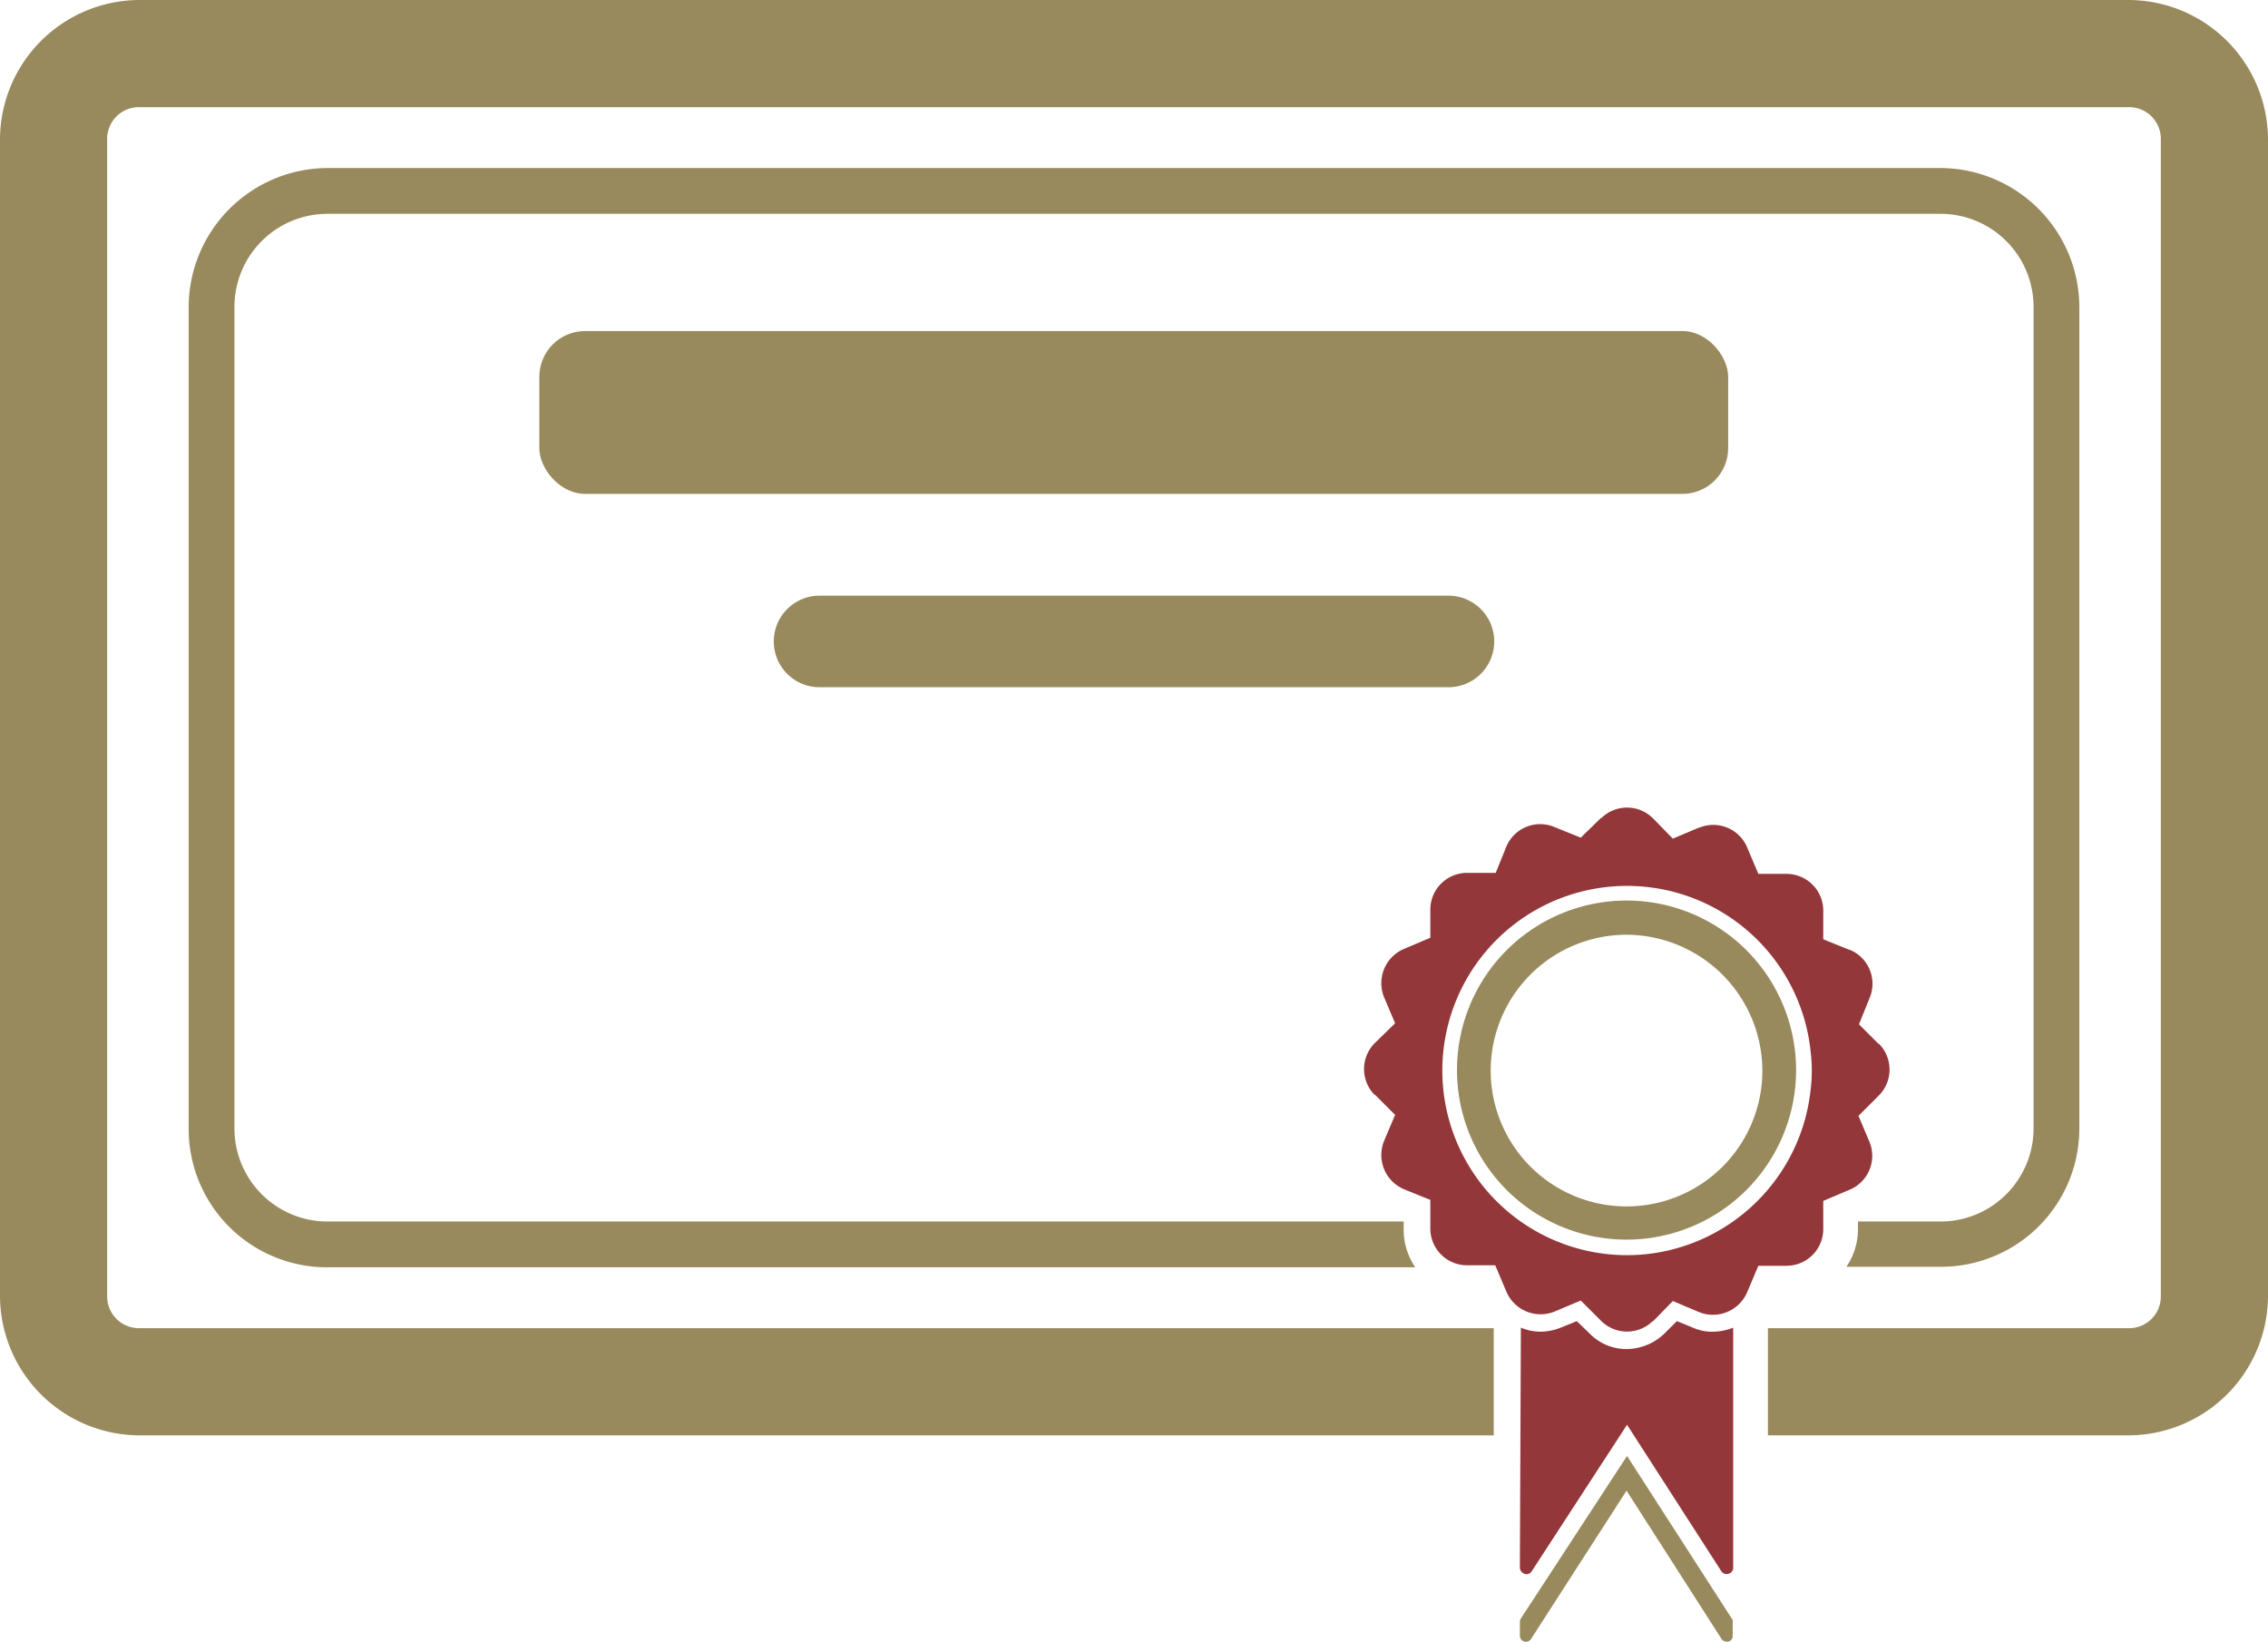
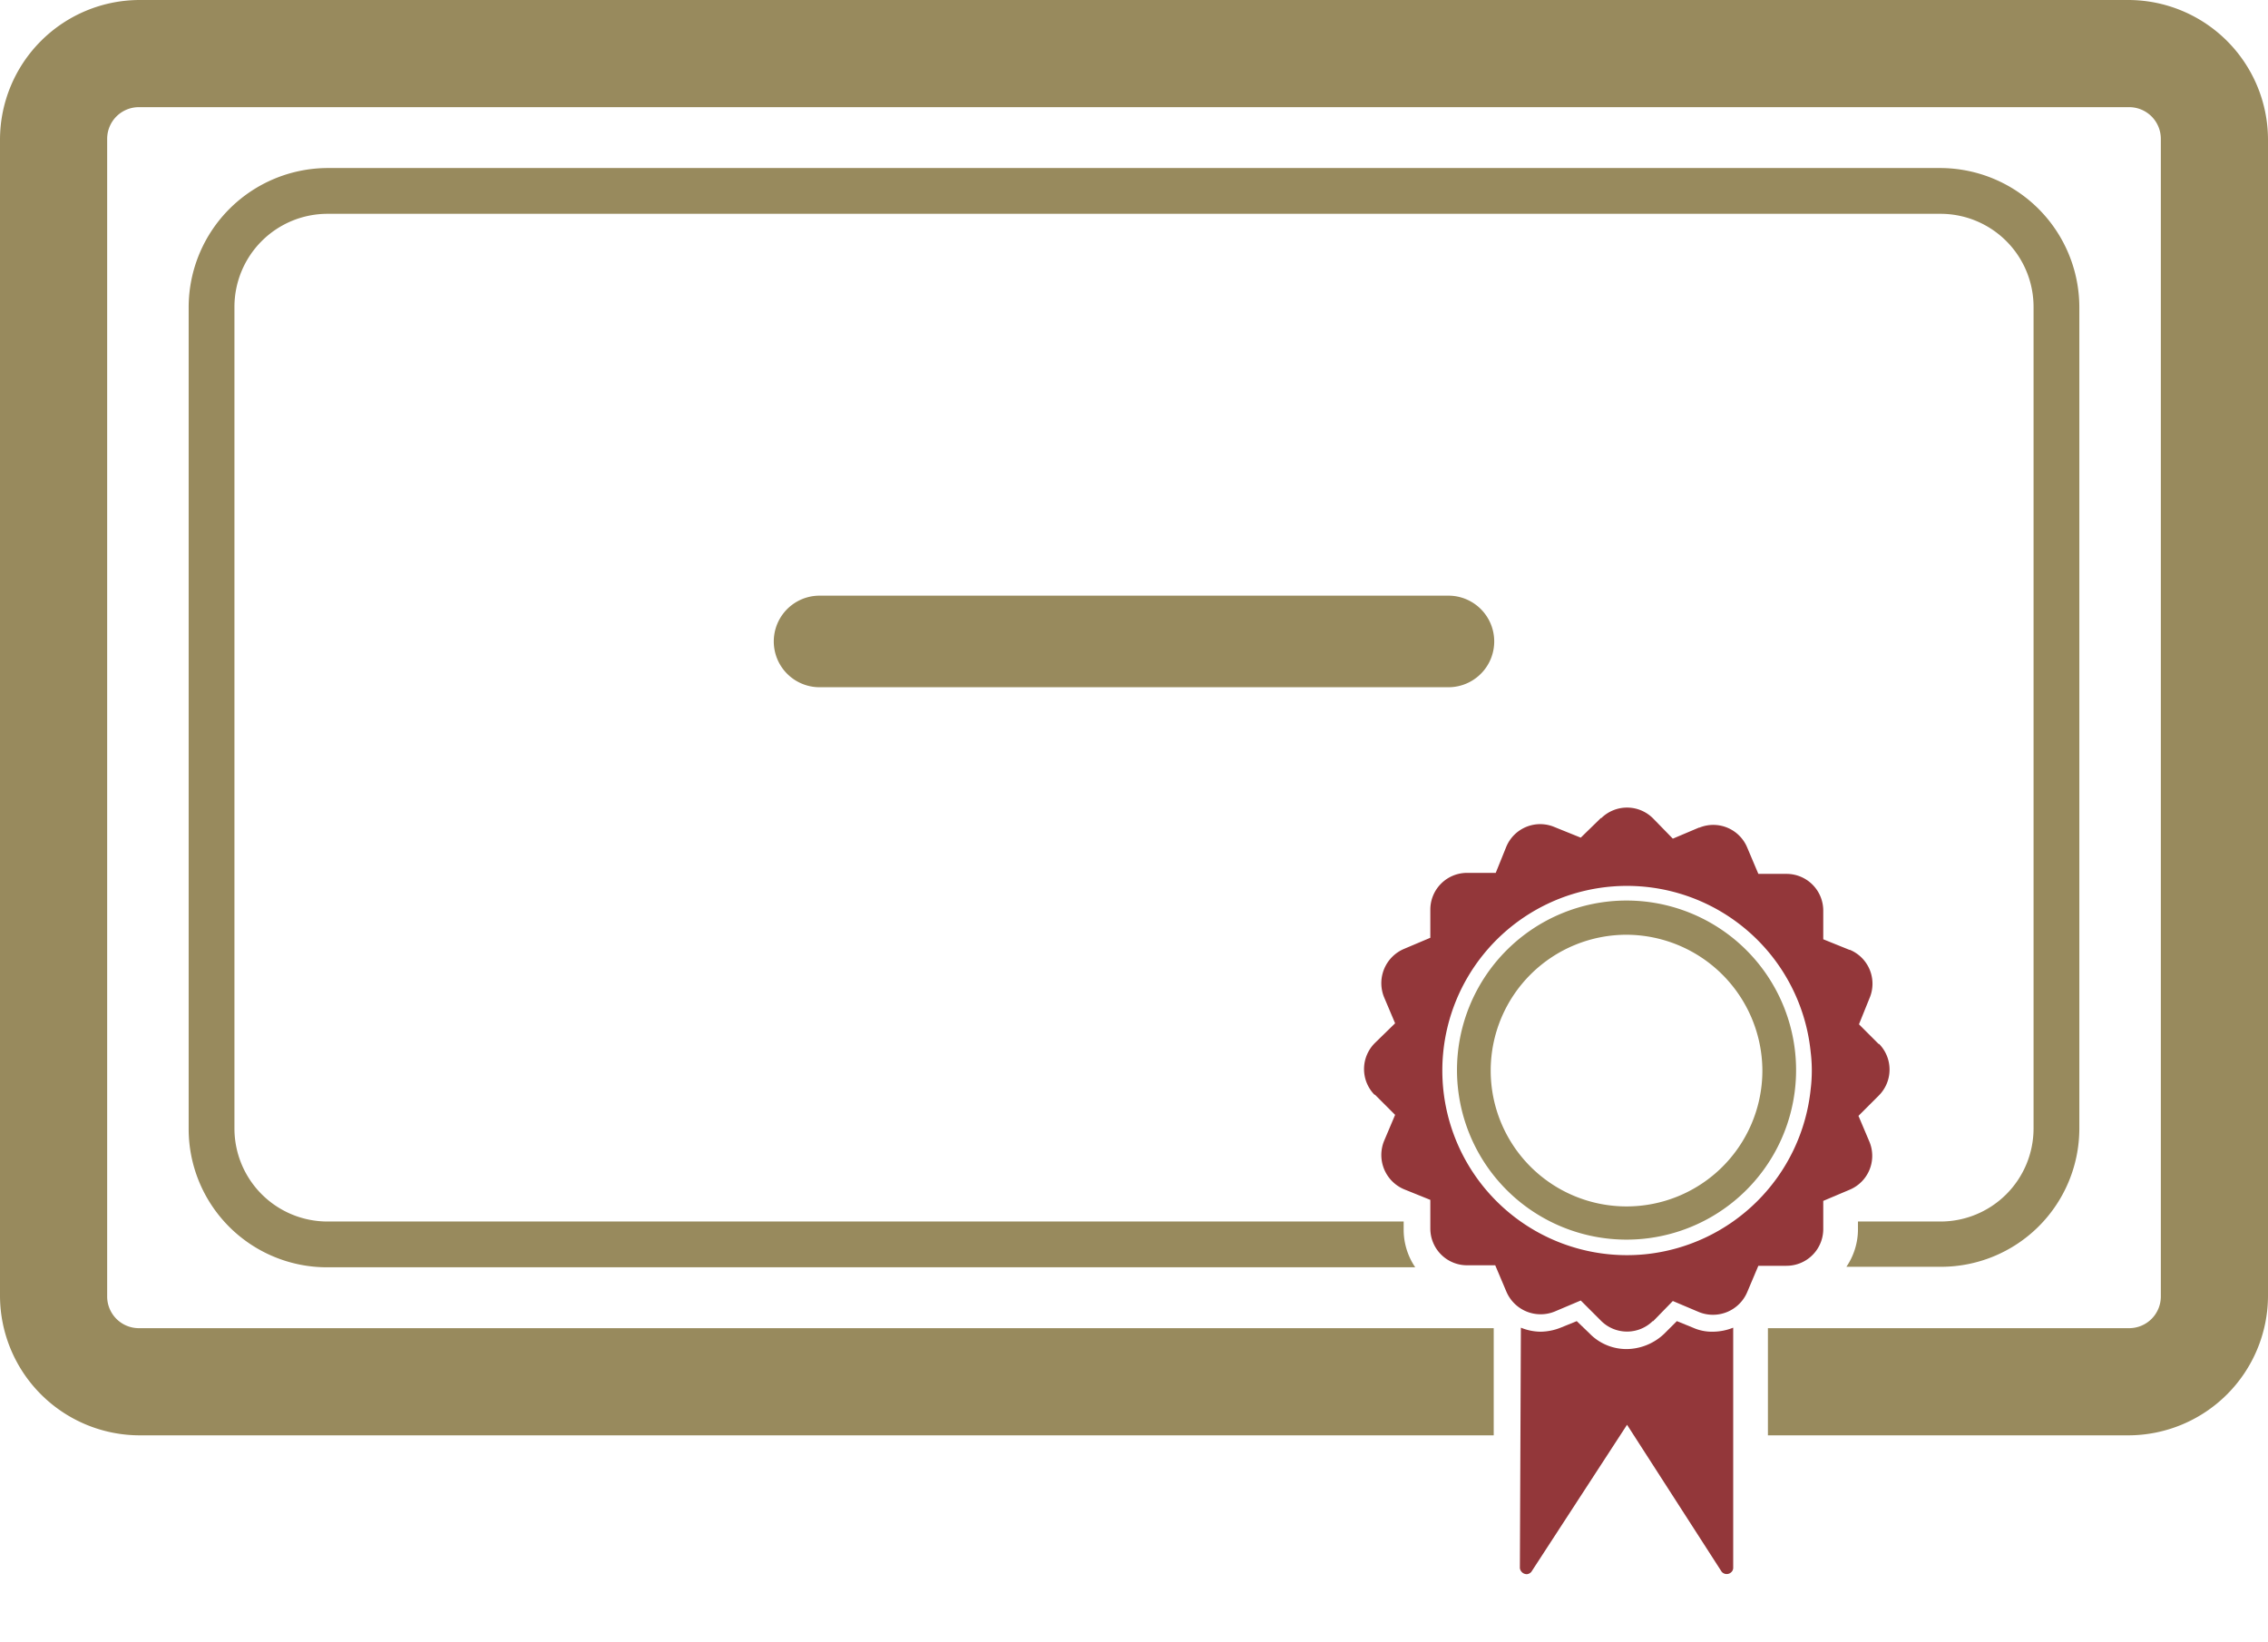
<svg xmlns="http://www.w3.org/2000/svg" id="Calque_1" data-name="Calque 1" viewBox="0 0 450.8 326.3">
  <defs>
    <style>.cls-1{fill:#93373a;}.cls-2{fill:#988a5d;}</style>
  </defs>
  <title>expertise</title>
  <path class="cls-1" d="M373.4,207.5l-3.9-3.9,2.1-5.2a7.3,7.3,0,0,0-3.9-9.6h-.1l-5.2-2.1V181a7.3,7.3,0,0,0-7.3-7.3h-5.6l-2.2-5.2a7.3,7.3,0,0,0-9.5-4h-.1l-5.2,2.2-3.9-4a7.3,7.3,0,0,0-10.3-.1h-.1l-4,3.9-5.2-2.1a7.3,7.3,0,0,0-9.6,3.9h0l-2.1,5.2h-5.7a7.3,7.3,0,0,0-7.3,7.3v5.6l-5.2,2.2a7.4,7.4,0,0,0-4,9.6l2.2,5.2-4,3.9a7.3,7.3,0,0,0-.1,10.3h.1l4,4-2.2,5.2a7.4,7.4,0,0,0,4,9.6l5.2,2.1v5.7a7.3,7.3,0,0,0,7.3,7.3h5.6l2.2,5.2a7.4,7.4,0,0,0,9.6,4l5.2-2.2,4,4a7.3,7.3,0,0,0,10.3.1h.1l3.9-4,5.2,2.2a7.4,7.4,0,0,0,9.6-4l2.2-5.2h5.6a7.3,7.3,0,0,0,7.3-7.3v-5.6l5.2-2.2a7.3,7.3,0,0,0,4-9.5h0l-2.2-5.2,4-4a7.3,7.3,0,0,0,.1-10.3Zm-46.3,41.8a36.7,36.7,0,1,1,32.8-40.2,30.5,30.5,0,0,1,0,7.4,36.8,36.8,0,0,1-32.8,32.8Z" />
  <path class="cls-2" d="M323.4,246.4A33.7,33.7,0,1,1,357,212.6h0A33.7,33.7,0,0,1,323.4,246.4Zm0-60.6a27,27,0,1,0,26.9,27.1v-.2A27.1,27.1,0,0,0,323.4,185.8Z" />
-   <path class="cls-2" d="M323.4,289.4l20.8,32.3a.8.8,0,0,1,.2.7v2.8a1.1,1.1,0,0,1-1.3,1.1,1.2,1.2,0,0,1-.9-.5l-18.9-29.5-19,29.5a1.2,1.2,0,0,1-1.7.3,1.2,1.2,0,0,1-.5-1v-2.8a1.4,1.4,0,0,1,.2-.6Z" />
  <path class="cls-1" d="M340.5,264.7a9.2,9.2,0,0,1-4-.8l-3.2-1.3-2.2,2.2a11,11,0,0,1-6.8,3.3,10.2,10.2,0,0,1-8.4-3.1l-2.5-2.4-3.2,1.3a11,11,0,0,1-4,.8,10.5,10.5,0,0,1-3.9-.8l-.2,47.8a1.4,1.4,0,0,0,1.4,1.2,1.3,1.3,0,0,0,.9-.5l19-29.2,18.8,29.2a1.3,1.3,0,0,0,1.8.2,1.2,1.2,0,0,0,.5-.9V263.9A11,11,0,0,1,340.5,264.7Z" />
-   <rect class="cls-2" x="107.2" y="65.8" width="236.3" height="32.37" rx="9.1" ry="9.1" />
  <path class="cls-2" d="M287.9,118.4h-125a9.1,9.1,0,0,0,0,18.2h125a9.1,9.1,0,1,0,0-18.2Z" />
  <path class="cls-2" d="M385.7,33.4H65.1A27.7,27.7,0,0,0,37.5,61h0V224.3a27.5,27.5,0,0,0,27.4,27.6H281.3a13.3,13.3,0,0,1-2.3-7.5v-1.6H65.1a18.5,18.5,0,0,1-18.5-18.5V61A18.5,18.5,0,0,1,65.1,42.5H385.7A18.5,18.5,0,0,1,404.2,61V224.3a18.5,18.5,0,0,1-18.5,18.5H369.3v1.5a13.3,13.3,0,0,1-2.3,7.5h18.7a27.5,27.5,0,0,0,27.6-27.4V61a27.7,27.7,0,0,0-27.6-27.6Z" />
  <path class="cls-2" d="M423.2,0H27.6A27.8,27.8,0,0,0,0,27.6V257.7a27.8,27.8,0,0,0,27.6,27.6H296.9V264H27.6a6.3,6.3,0,0,1-6.3-6.3V27.6a6.3,6.3,0,0,1,6.3-6.3H423.2a6.3,6.3,0,0,1,6.3,6.3V257.7a6.3,6.3,0,0,1-6.3,6.3H351.4v21.3h71.8a27.8,27.8,0,0,0,27.6-27.6V27.6A27.8,27.8,0,0,0,423.2,0Z" />
</svg>